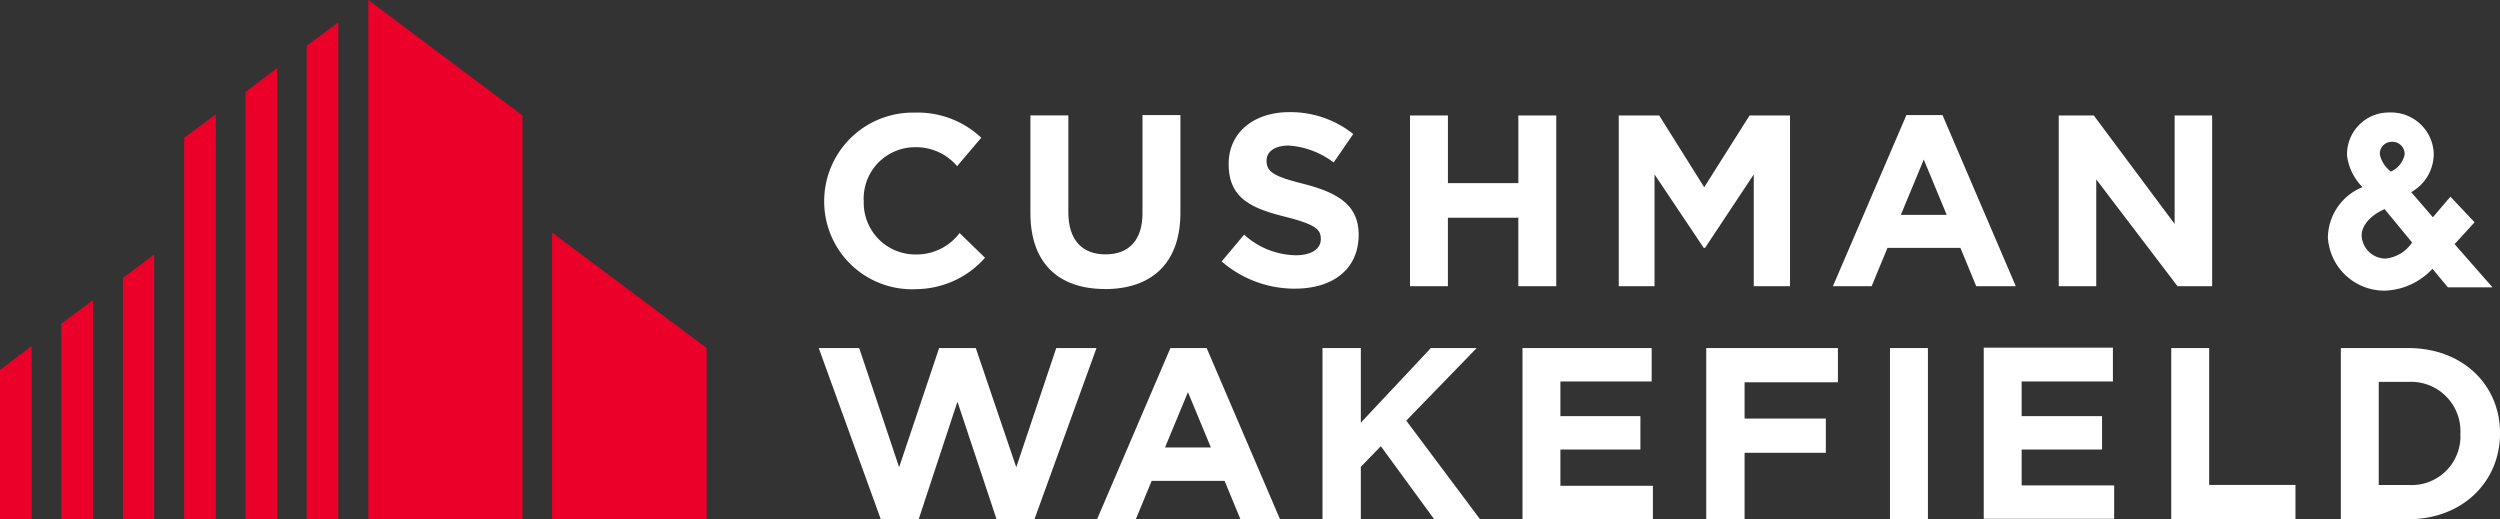
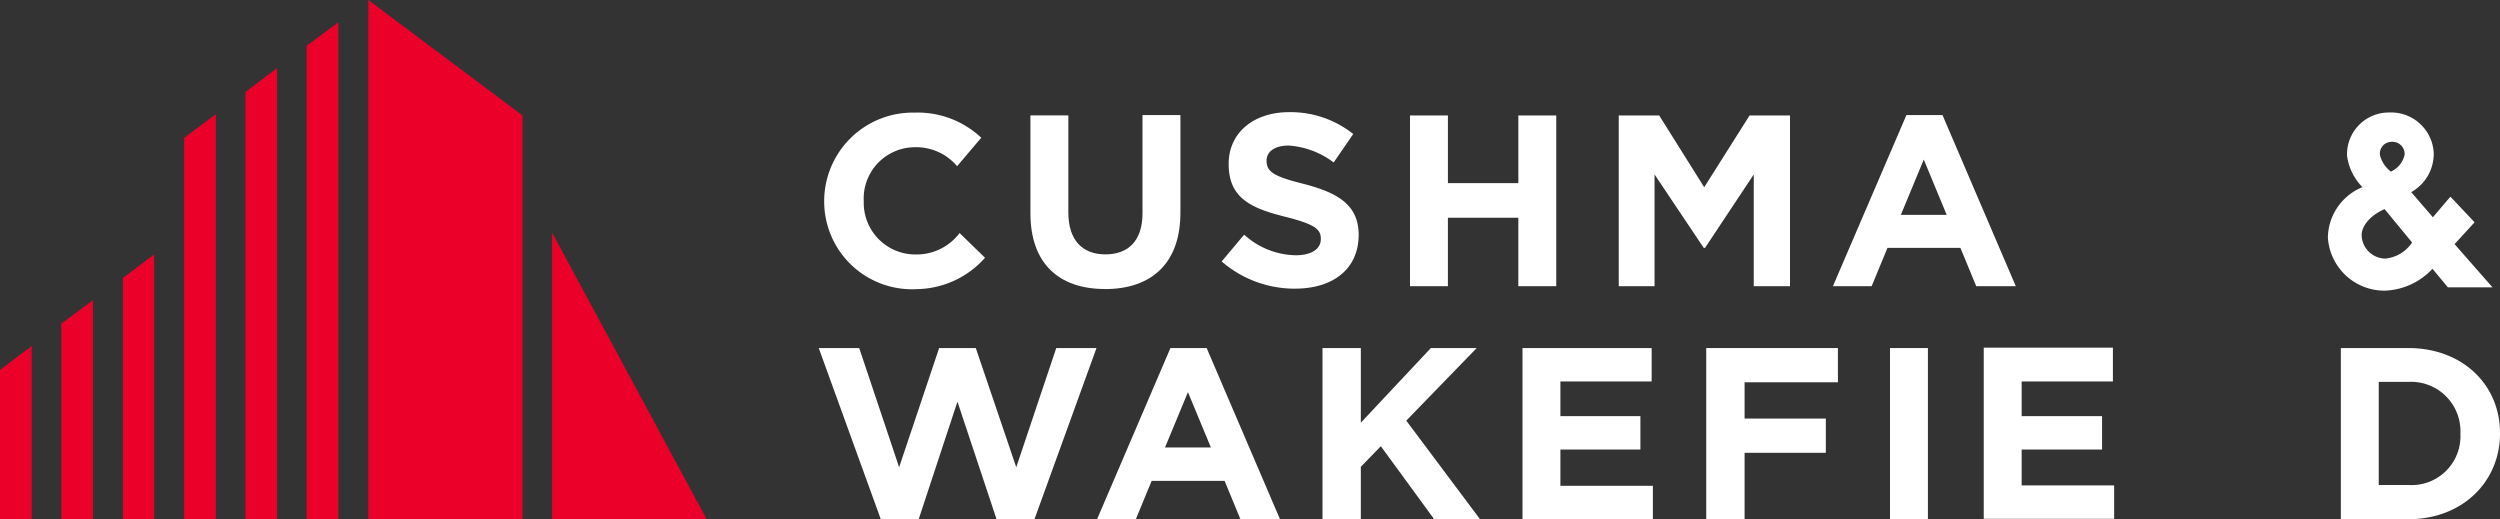
<svg xmlns="http://www.w3.org/2000/svg" id="cushman-wakefield-logo-vector" width="185.387" height="38.5" viewBox="0 0 185.387 38.5">
  <rect x="0" y="0" width="185.387" height="38.5" fill="#333333" stroke="none" />
  <path id="Path_107" data-name="Path 107" d="M114.5,263.2v38.5h11.432V271.762Z" transform="translate(-87.186 -263.2)" fill="#eb0029" />
  <path id="Path_108" data-name="Path 108" d="M99.7,270.343v35.106h2.348V268.6Z" transform="translate(-76.959 -266.949)" fill="#eb0029" />
  <path id="Path_109" data-name="Path 109" d="M85,281.474v31.681h2.348V279.7Z" transform="translate(-66.801 -274.654)" fill="#eb0029" />
  <path id="Path_110" data-name="Path 110" d="M70.3,292.643v28.286h2.348V290.9Z" transform="translate(-56.643 -282.429)" fill="#eb0029" />
-   <path id="Path_111" data-name="Path 111" d="M158.6,340.853h11.463V328.162L158.6,319.6Z" transform="translate(-117.66 -302.353)" fill="#eb0029" />
+   <path id="Path_111" data-name="Path 111" d="M158.6,340.853h11.463L158.6,319.6Z" transform="translate(-117.66 -302.353)" fill="#eb0029" />
  <path id="Path_112" data-name="Path 112" d="M55.6,326.643v17.889h2.317V324.9Z" transform="translate(-46.485 -306.032)" fill="#eb0029" />
  <path id="Path_113" data-name="Path 113" d="M40.8,337.743v14.495h2.348V336Z" transform="translate(-36.258 -313.738)" fill="#eb0029" />
  <path id="Path_114" data-name="Path 114" d="M26.1,348.874v11.07h2.348V347.1Z" transform="translate(-26.1 -321.444)" fill="#eb0029" />
  <g id="Group_16" data-name="Group 16" transform="translate(60.714 8.318)">
    <path id="Path_115" data-name="Path 115" d="M278.931,304c-3.43,0-5.531-1.9-5.531-5.627v-7.247h2.812v7.186c0,2.079,1.051,3.119,2.75,3.119,1.73,0,2.75-1.04,2.75-3.058V291.1h2.812v7.156c.031,3.853-2.163,5.749-5.592,5.749" transform="translate(-257.704 -290.886)" fill="#fff" />
    <path id="Path_116" data-name="Path 116" d="M324.738,303.488a8.266,8.266,0,0,1-5.438-2.018l1.668-1.988a5.825,5.825,0,0,0,3.831,1.529c1.143,0,1.854-.459,1.854-1.193v-.031c0-.7-.433-1.07-2.6-1.621-2.6-.642-4.233-1.407-4.233-3.914v-.031c0-2.293,1.854-3.822,4.48-3.822a7.452,7.452,0,0,1,4.758,1.621l-1.452,2.11a6.207,6.207,0,0,0-3.337-1.254c-1.081,0-1.638.489-1.638,1.1v.031c0,.826.556,1.162,2.75,1.712,2.6.673,4.079,1.59,4.079,3.792v.031c-.031,2.538-1.947,3.945-4.727,3.945" transform="translate(-289.422 -290.4)" fill="#fff" />
    <path id="Path_117" data-name="Path 117" d="M372.533,303.86v-5.076h-5.222v5.076H364.5V291.2h2.812v5.015h5.222V291.2h2.812v12.66Z" transform="translate(-320.656 -290.955)" fill="#fff" />
-     <path id="Path_118" data-name="Path 118" d="M529.006,303.86l-6.025-7.92v7.92H520.2V291.2h2.6l5.994,8.043V291.2h2.781v12.66Z" transform="translate(-428.248 -290.955)" fill="#fff" />
    <path id="Path_119" data-name="Path 119" d="M351.781,360.291l-3.955-5.413-1.483,1.529v3.884H343.5V347.6h2.843v5.535l5.191-5.535h3.4l-5.222,5.382,5.469,7.309Z" transform="translate(-306.145 -330.108)" fill="#fff" />
    <path id="Path_120" data-name="Path 120" d="M391.5,360.291V347.6h9.578v2.477h-6.767v2.569h5.932v2.477h-5.932v2.691h6.859v2.477Z" transform="translate(-339.314 -330.108)" fill="#fff" />
    <rect id="Rectangle_5" data-name="Rectangle 5" width="2.812" height="12.691" transform="translate(79.438 17.492)" fill="#fff" />
    <path id="Path_121" data-name="Path 121" d="M502.2,360.191V347.5h9.578v2.508h-6.767v2.569h5.963v2.477h-5.963v2.66h6.859v2.477Z" transform="translate(-415.81 -330.039)" fill="#fff" />
-     <path id="Path_122" data-name="Path 122" d="M547.2,360.291V347.6h2.812v10.152h6.4v2.538Z" transform="translate(-446.906 -330.108)" fill="#fff" />
    <path id="Path_123" data-name="Path 123" d="M592.905,360.291H587.9V347.6h5.005c4.017,0,6.8,2.722,6.8,6.3v.031c0,3.578-2.781,6.361-6.8,6.361m3.862-6.361a3.663,3.663,0,0,0-3.862-3.822h-2.194v7.645h2.194a3.623,3.623,0,0,0,3.862-3.792Z" transform="translate(-475.03 -330.108)" fill="#fff" />
    <path id="Path_124" data-name="Path 124" d="M230.788,301.017a3.829,3.829,0,0,1-3.955-3.914v-.031a3.807,3.807,0,0,1,3.77-4.006,3.97,3.97,0,0,1,3.152,1.407l1.792-2.11A6.873,6.873,0,0,0,230.6,290.5a6.572,6.572,0,0,0-6.7,6.666v.031a6.513,6.513,0,0,0,6.89,6.391,6.875,6.875,0,0,0,5.036-2.324l-1.885-1.835a3.988,3.988,0,0,1-3.152,1.59" transform="translate(-223.496 -290.467)" fill="#fff" />
    <path id="Path_125" data-name="Path 125" d="M424.3,291.2h3v12.66h-2.688v-8.287L421,301.016H420.9l-3.646-5.443v8.287H414.6V291.2h3l3.337,5.321Z" transform="translate(-355.276 -290.955)" fill="#fff" />
    <path id="Path_126" data-name="Path 126" d="M471.438,291.131,466,303.791h2.873l1.174-2.844h5.407l1.174,2.844h2.935L474.126,291.1h-2.688Zm-.4,7.37,1.7-4.1,1.7,4.1Z" transform="translate(-390.795 -290.886)" fill="#fff" />
    <path id="Path_127" data-name="Path 127" d="M294.838,347.6,289.4,360.291h2.874l1.174-2.844h5.407l1.174,2.844h2.935L297.526,347.6Zm-.4,7.37,1.7-4.1,1.7,4.1Z" transform="translate(-268.76 -330.108)" fill="#fff" />
    <path id="Path_128" data-name="Path 128" d="M438.443,350.138v2.691h6.025v2.538h-6.025v4.923H435.6V347.6h9.764v2.538Z" transform="translate(-369.788 -330.108)" fill="#fff" />
    <path id="Path_129" data-name="Path 129" d="M240.212,347.6l-2.966,8.838-3-8.838h-2.719l-2.966,8.838L225.6,347.6h-3l4.6,12.691h2.812l2.873-8.715,2.9,8.715h2.812l4.6-12.691Z" transform="translate(-222.6 -330.108)" fill="#fff" />
    <path id="Path_130" data-name="Path 130" d="M594.188,300.255l1.483-1.621-1.792-1.9-1.3,1.529-1.607-1.865a3.252,3.252,0,0,0,1.669-2.905,3.166,3.166,0,0,0-3.306-3,3.1,3.1,0,0,0-3.121,3.211,4.064,4.064,0,0,0,1.143,2.324,4.1,4.1,0,0,0-2.564,3.731,4.2,4.2,0,0,0,4.233,3.945,5.063,5.063,0,0,0,3.522-1.621l1.143,1.376H597Zm-3.152-.122a2.689,2.689,0,0,1-1.977,1.193,1.782,1.782,0,0,1-1.761-1.682c-.031-.55.4-1.407,1.7-1.988Zm-1.576-5.26a2.24,2.24,0,0,1-.8-1.193.865.865,0,0,1,.834-1.009.9.9,0,0,1,.989.948,1.773,1.773,0,0,1-1.02,1.254" transform="translate(-472.883 -290.469)" fill="#fff" />
  </g>
</svg>